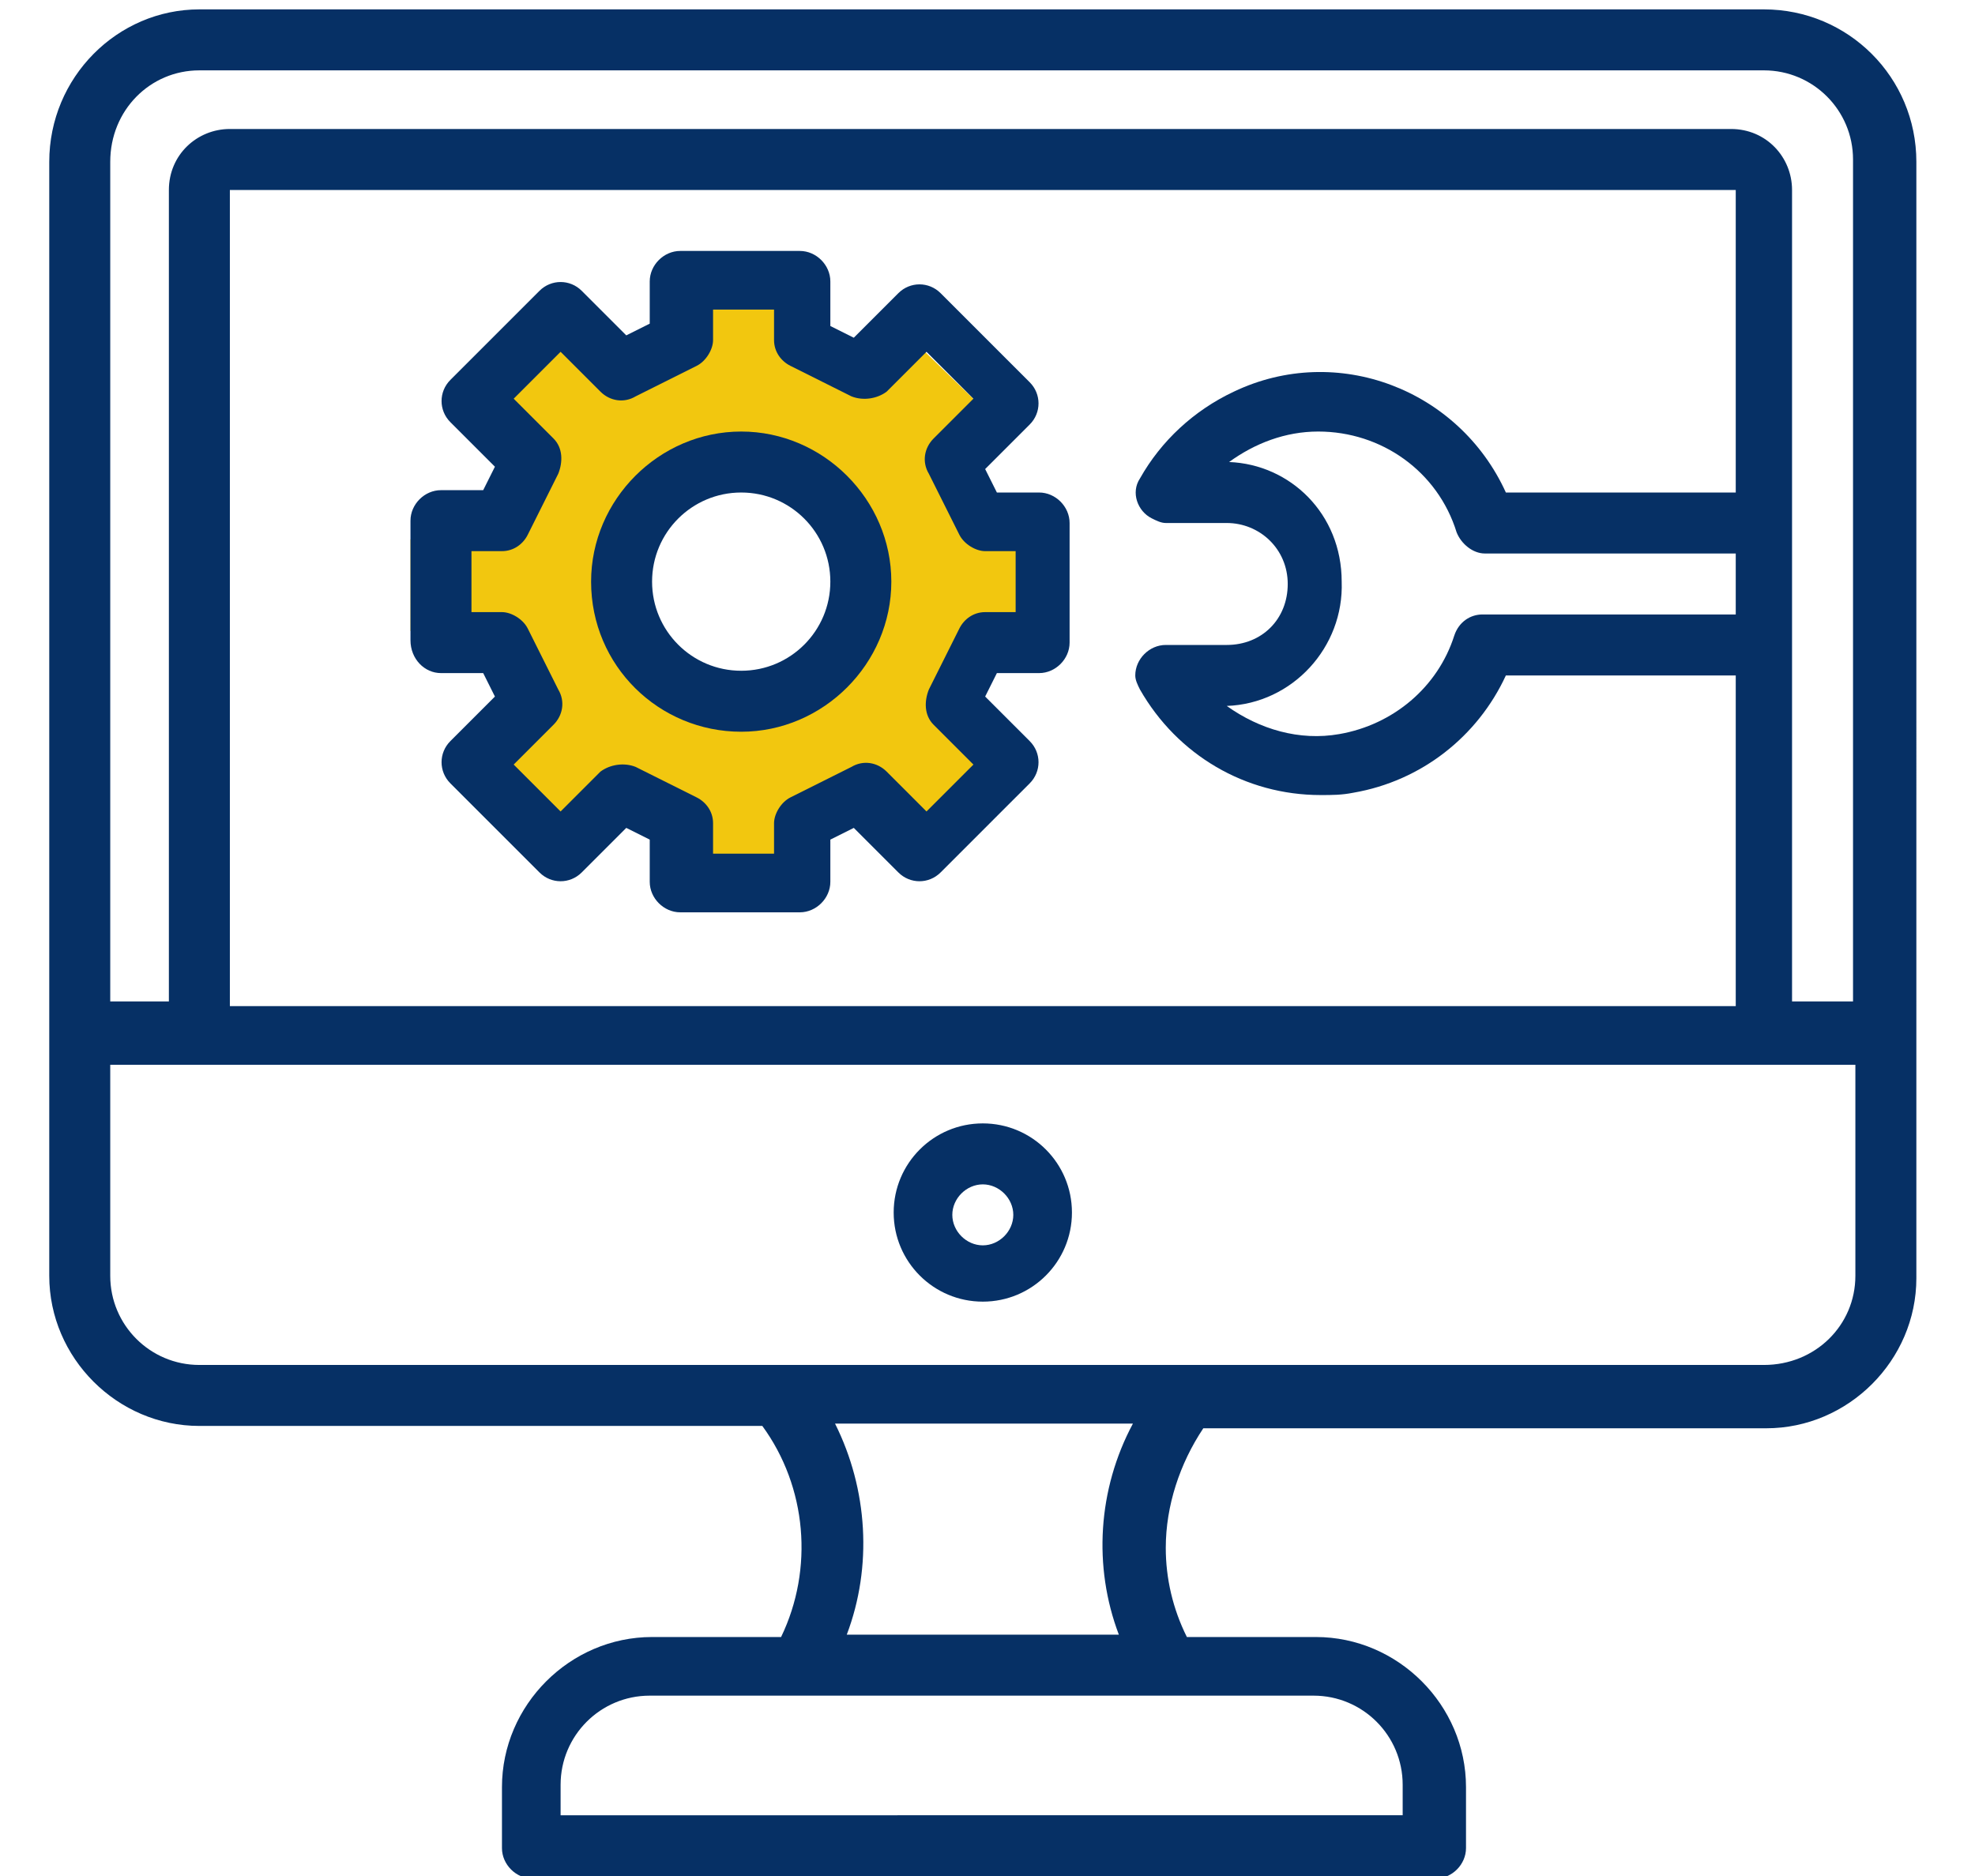
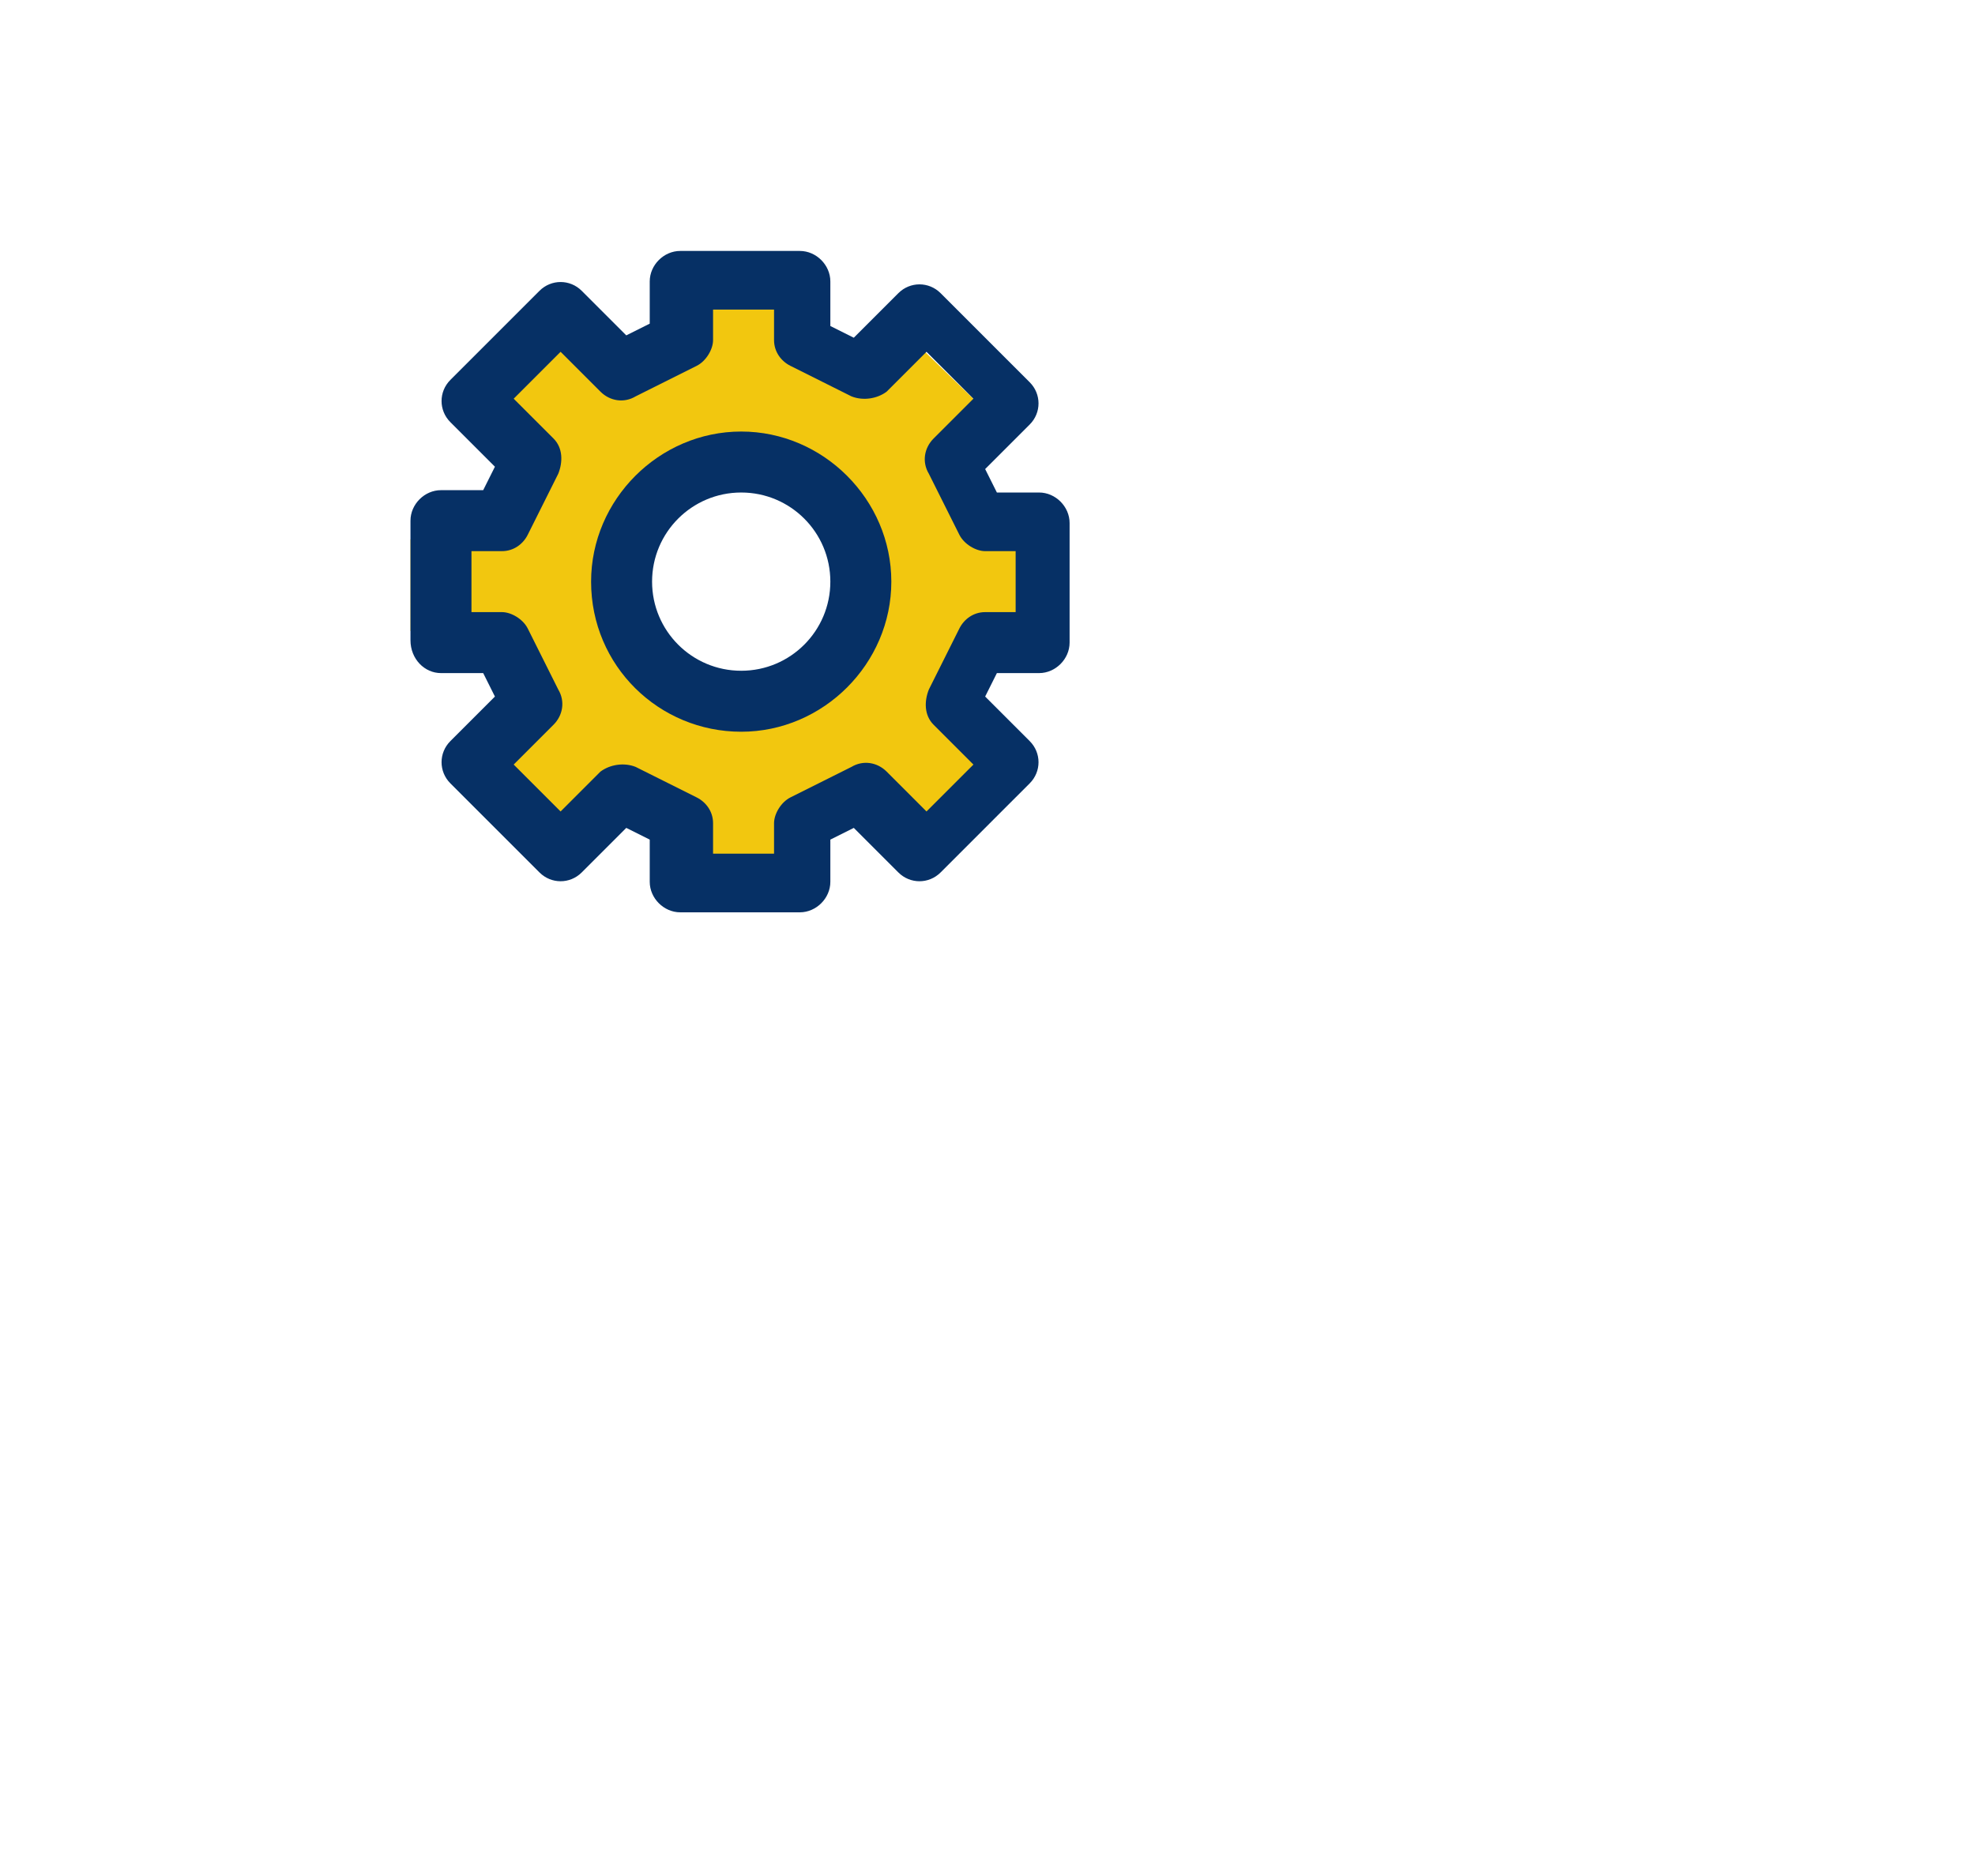
<svg xmlns="http://www.w3.org/2000/svg" xmlns:xlink="http://www.w3.org/1999/xlink" version="1.1" id="レイヤー_1" x="0px" y="0px" viewBox="0 0 84.2 80" style="enable-background:new 0 0 84.2 80;" xml:space="preserve">
  <style type="text/css">
	.st0{clip-path:url(#SVGID_00000119082785244840897790000011575356360165458568_);}
	.st1{fill:#F2C70F;stroke:#F2C72B;stroke-width:0.5;}
	.st2{fill:#063065;stroke:#063065;stroke-width:0.5;}
	.st3{clip-path:url(#SVGID_00000052807154955298155120000017185729640769048984_);}
	.st4{fill:#063065;}
	.st5{fill:#F2C70F;stroke:#F2C70F;stroke-width:1.5;}
	.st6{clip-path:url(#SVGID_00000130616635201432585380000002254334243174185389_);}
	.st7{fill:#F2C70F;}
	.st8{clip-path:url(#SVGID_00000039840368800415501310000007918747790106205350_);}
	.st9{clip-path:url(#SVGID_00000055668639586202221520000015510256462222489245_);}
	.st10{clip-path:url(#SVGID_00000160905425214160957990000007711392321575560359_);}
	.st11{clip-path:url(#SVGID_00000048473690382864795310000013239859738375614384_);}
	.st12{clip-path:url(#SVGID_00000158709403456442966900000013993704189464798865_);}
	.st13{clip-path:url(#SVGID_00000103262902910635332340000016948202958054732988_);}
	.st14{clip-path:url(#SVGID_00000034773883931094007200000011210506602949425323_);}
	.st15{fill:#FFFFFF;}
	.st16{clip-path:url(#SVGID_00000174559706034740465140000009135349231467238306_);}
	.st17{clip-path:url(#SVGID_00000072985144079113705950000011144339238869528221_);}
	.st18{clip-path:url(#SVGID_00000087390225280260960270000012825318654869363130_);}
	.st19{clip-path:url(#SVGID_00000126294075492770455050000011379380794928099760_);}
	.st20{clip-path:url(#SVGID_00000130644150467521729850000006833689079994462855_);}
	.st21{fill:#063065;stroke:#FFFFFF;stroke-width:0.6;}
	.st22{clip-path:url(#SVGID_00000000923329974616660150000000276018702740874164_);}
	.st23{clip-path:url(#SVGID_00000137847995005983220800000009857293383910751127_);}
	.st24{clip-path:url(#SVGID_00000121982473868812874460000016859379978609086605_);}
	.st25{clip-path:url(#SVGID_00000169536961615005208790000015109355565398332585_);}
</style>
  <g>
    <defs>
      <rect id="SVGID_00000029740215348461991790000011542550086395116187_" x="2.1" width="80" height="80" />
    </defs>
    <clipPath id="SVGID_00000036249615959901208310000011406773915735279288_">
      <use xlink:href="#SVGID_00000029740215348461991790000011542550086395116187_" style="overflow:visible;" />
    </clipPath>
    <g id="グループ_370616" style="clip-path:url(#SVGID_00000036249615959901208310000011406773915735279288_);">
      <path id="前面オブジェクトで型抜き_9" class="st7" d="M32.9,38.1H29l-0.9-1v-1.8l-1.5-0.6h-1.5l-1.4,1.1l-1-0.5    l-2.8-3l0.7-0.8l0.8-1.2v-1.1l-1.2-1.4h-1.8l-0.9-0.9V23l1-1h1.8l1-1.2v-1.3l-1.2-1.6v-1.2l3.2-2.6l0.8,0.4l1.6,1l1.8-0.5l0.9-1.3    v-1.7l2.8-0.3l2.1,0.3l0.5,0.9l0.1,1.6l1.8,1l1.2-0.4l1.5-1.1l3.3,3.2l-0.2,1.3l-1.2,1l0.4,2l0.9,0.7l1.2,0.2l1,0.2l0.5,1.4    l-0.5,3.2L43,28l-1.5-0.2l-0.9,0.9l-0.2,1.7l0.7,1l0.6,1l-3.2,3.4l-1.2-0.6L36,34.1l-1.9,1.1L33.7,36l-0.1,1.7L32.9,38.1    L32.9,38.1z M31.5,19.2c-3.1,0-5.7,2.6-5.7,5.7s2.6,5.7,5.7,5.7c3.1,0,5.7-2.6,5.7-5.7C37.2,21.8,34.6,19.2,31.5,19.2L31.5,19.2z" />
-       <path id="パス_379375" class="st4" d="M75.2,0.4H8.5C5,0.4,2.1,3.3,2.1,6.9v47.5c0,3.5,2.9,6.4,6.4,6.4h24    c1.9,2.6,2.2,6.1,0.8,9h-5.5c-3.5,0-6.4,2.9-6.4,6.4v2.6c0,0.7,0.6,1.3,1.3,1.3h38.5c0.7,0,1.3-0.6,1.3-1.3v-2.6    c0-3.5-2.9-6.4-6.4-6.4h-5.5c-0.6-1.2-0.9-2.5-0.9-3.8c0-1.8,0.6-3.6,1.6-5.1h24c3.5,0,6.4-2.9,6.4-6.4V6.9    C81.7,3.3,78.8,0.4,75.2,0.4 M8.5,3h66.7c2.1,0,3.8,1.7,3.8,3.8v35.9h-2.6V8.1c0-1.4-1.1-2.6-2.6-2.6H9.8c-1.4,0-2.6,1.1-2.6,2.6    v34.6H4.7V6.9C4.7,4.7,6.4,3,8.5,3 M52.4,19.7c1.1-0.8,2.4-1.3,3.8-1.3c2.7,0,5.1,1.7,5.9,4.3c0.2,0.5,0.7,0.9,1.2,0.9H74v2.6    H63.2c-0.5,0-1,0.3-1.2,0.9c-0.7,2.2-2.6,3.8-4.9,4.2c-1.7,0.3-3.4-0.2-4.8-1.2c2.8-0.1,5-2.5,4.9-5.3    C57.2,21.9,55,19.8,52.4,19.7L52.4,19.7z M74,21h-9.8c-2-4.4-7.2-6.4-11.6-4.3c-1.7,0.8-3.1,2.1-4,3.7c-0.4,0.6-0.1,1.4,0.5,1.7    c0.2,0.1,0.4,0.2,0.6,0.2h2.6c1.4,0,2.6,1.1,2.6,2.6s-1.1,2.6-2.6,2.6h-2.6c-0.7,0-1.3,0.6-1.3,1.3c0,0.2,0.1,0.4,0.2,0.6    c1.6,2.8,4.5,4.5,7.7,4.5c0.5,0,0.9,0,1.4-0.1c2.9-0.5,5.3-2.4,6.5-5H74v14.1H9.8V8.1H74L74,21z M59.8,76.1v1.3H23.9v-1.3    c0-2.1,1.7-3.8,3.8-3.8H56C58.1,72.3,59.8,74,59.8,76.1 M47.7,69.7H36.1c1.1-2.9,0.9-6.2-0.5-9h12.7    C46.8,63.5,46.6,66.8,47.7,69.7 M75.2,58.2H8.5c-2.1,0-3.8-1.7-3.8-3.8v-9h74.4v9C79.1,56.5,77.4,58.2,75.2,58.2" />
-       <path id="パス_379376" class="st4" d="M41.9,47.9c-2.1,0-3.8,1.7-3.8,3.8s1.7,3.8,3.8,3.8s3.8-1.7,3.8-3.8l0,0    C45.7,49.6,44,47.9,41.9,47.9 M41.9,53.1c-0.7,0-1.3-0.6-1.3-1.3c0-0.7,0.6-1.3,1.3-1.3c0.7,0,1.3,0.6,1.3,1.3l0,0    C43.2,52.5,42.6,53.1,41.9,53.1" />
      <path id="パス_379377" class="st4" d="M18.8,28.7h1.8l0.5,1l-1.9,1.9c-0.5,0.5-0.5,1.3,0,1.8c0,0,0,0,0,0l3.8,3.8    c0.5,0.5,1.3,0.5,1.8,0c0,0,0,0,0,0l1.9-1.9l1,0.5v1.8c0,0.7,0.6,1.3,1.3,1.3h5.1c0.7,0,1.3-0.6,1.3-1.3v-1.8l1-0.5l1.9,1.9    c0.5,0.5,1.3,0.5,1.8,0c0,0,0,0,0,0l3.8-3.8c0.5-0.5,0.5-1.3,0-1.8c0,0,0,0,0,0l-1.9-1.9l0.5-1h1.8c0.7,0,1.3-0.6,1.3-1.3v-5.1    c0-0.7-0.6-1.3-1.3-1.3h-1.8l-0.5-1l1.9-1.9c0.5-0.5,0.5-1.3,0-1.8c0,0,0,0,0,0l-3.8-3.8c-0.5-0.5-1.3-0.5-1.8,0c0,0,0,0,0,0    l-1.9,1.9l-1-0.5V12c0-0.7-0.6-1.3-1.3-1.3h-5.1c-0.7,0-1.3,0.6-1.3,1.3v1.8l-1,0.5l-1.9-1.9c-0.5-0.5-1.3-0.5-1.8,0c0,0,0,0,0,0    l-3.8,3.8c-0.5,0.5-0.5,1.3,0,1.8c0,0,0,0,0,0l1.9,1.9l-0.5,1h-1.8c-0.7,0-1.3,0.6-1.3,1.3c0,0,0,0,0,0v5.1    C17.5,28.1,18.1,28.7,18.8,28.7 M20.1,23.5h1.3c0.5,0,0.9-0.3,1.1-0.7l1.3-2.6c0.2-0.5,0.2-1.1-0.2-1.5l-1.7-1.7l2-2l1.7,1.7    c0.4,0.4,1,0.5,1.5,0.2l2.6-1.3c0.4-0.2,0.7-0.7,0.7-1.1v-1.3h2.6v1.3c0,0.5,0.3,0.9,0.7,1.1l2.6,1.3c0.5,0.2,1.1,0.1,1.5-0.2    l1.7-1.7l2,2l-1.7,1.7c-0.4,0.4-0.5,1-0.2,1.5l1.3,2.6c0.2,0.4,0.7,0.7,1.1,0.7h1.3v2.6h-1.3c-0.5,0-0.9,0.3-1.1,0.7l-1.3,2.6    c-0.2,0.5-0.2,1.1,0.2,1.5l1.7,1.7l-2,2l-1.7-1.7c-0.4-0.4-1-0.5-1.5-0.2l-2.6,1.3c-0.4,0.2-0.7,0.7-0.7,1.1v1.3h-2.6v-1.3    c0-0.5-0.3-0.9-0.7-1.1l-2.6-1.3c-0.5-0.2-1.1-0.1-1.5,0.2l-1.7,1.7l-2-2l1.7-1.7c0.4-0.4,0.5-1,0.2-1.5l-1.3-2.6    c-0.2-0.4-0.7-0.7-1.1-0.7h-1.3L20.1,23.5z" />
      <path id="パス_379378" class="st4" d="M31.6,31.2c3.5,0,6.4-2.9,6.4-6.4s-2.9-6.4-6.4-6.4s-6.4,2.9-6.4,6.4c0,0,0,0,0,0    C25.2,28.4,28.1,31.2,31.6,31.2 M31.6,21c2.1,0,3.8,1.7,3.8,3.8c0,2.1-1.7,3.8-3.8,3.8s-3.8-1.7-3.8-3.8l0,0    C27.8,22.7,29.5,21,31.6,21" />
    </g>
  </g>
</svg>